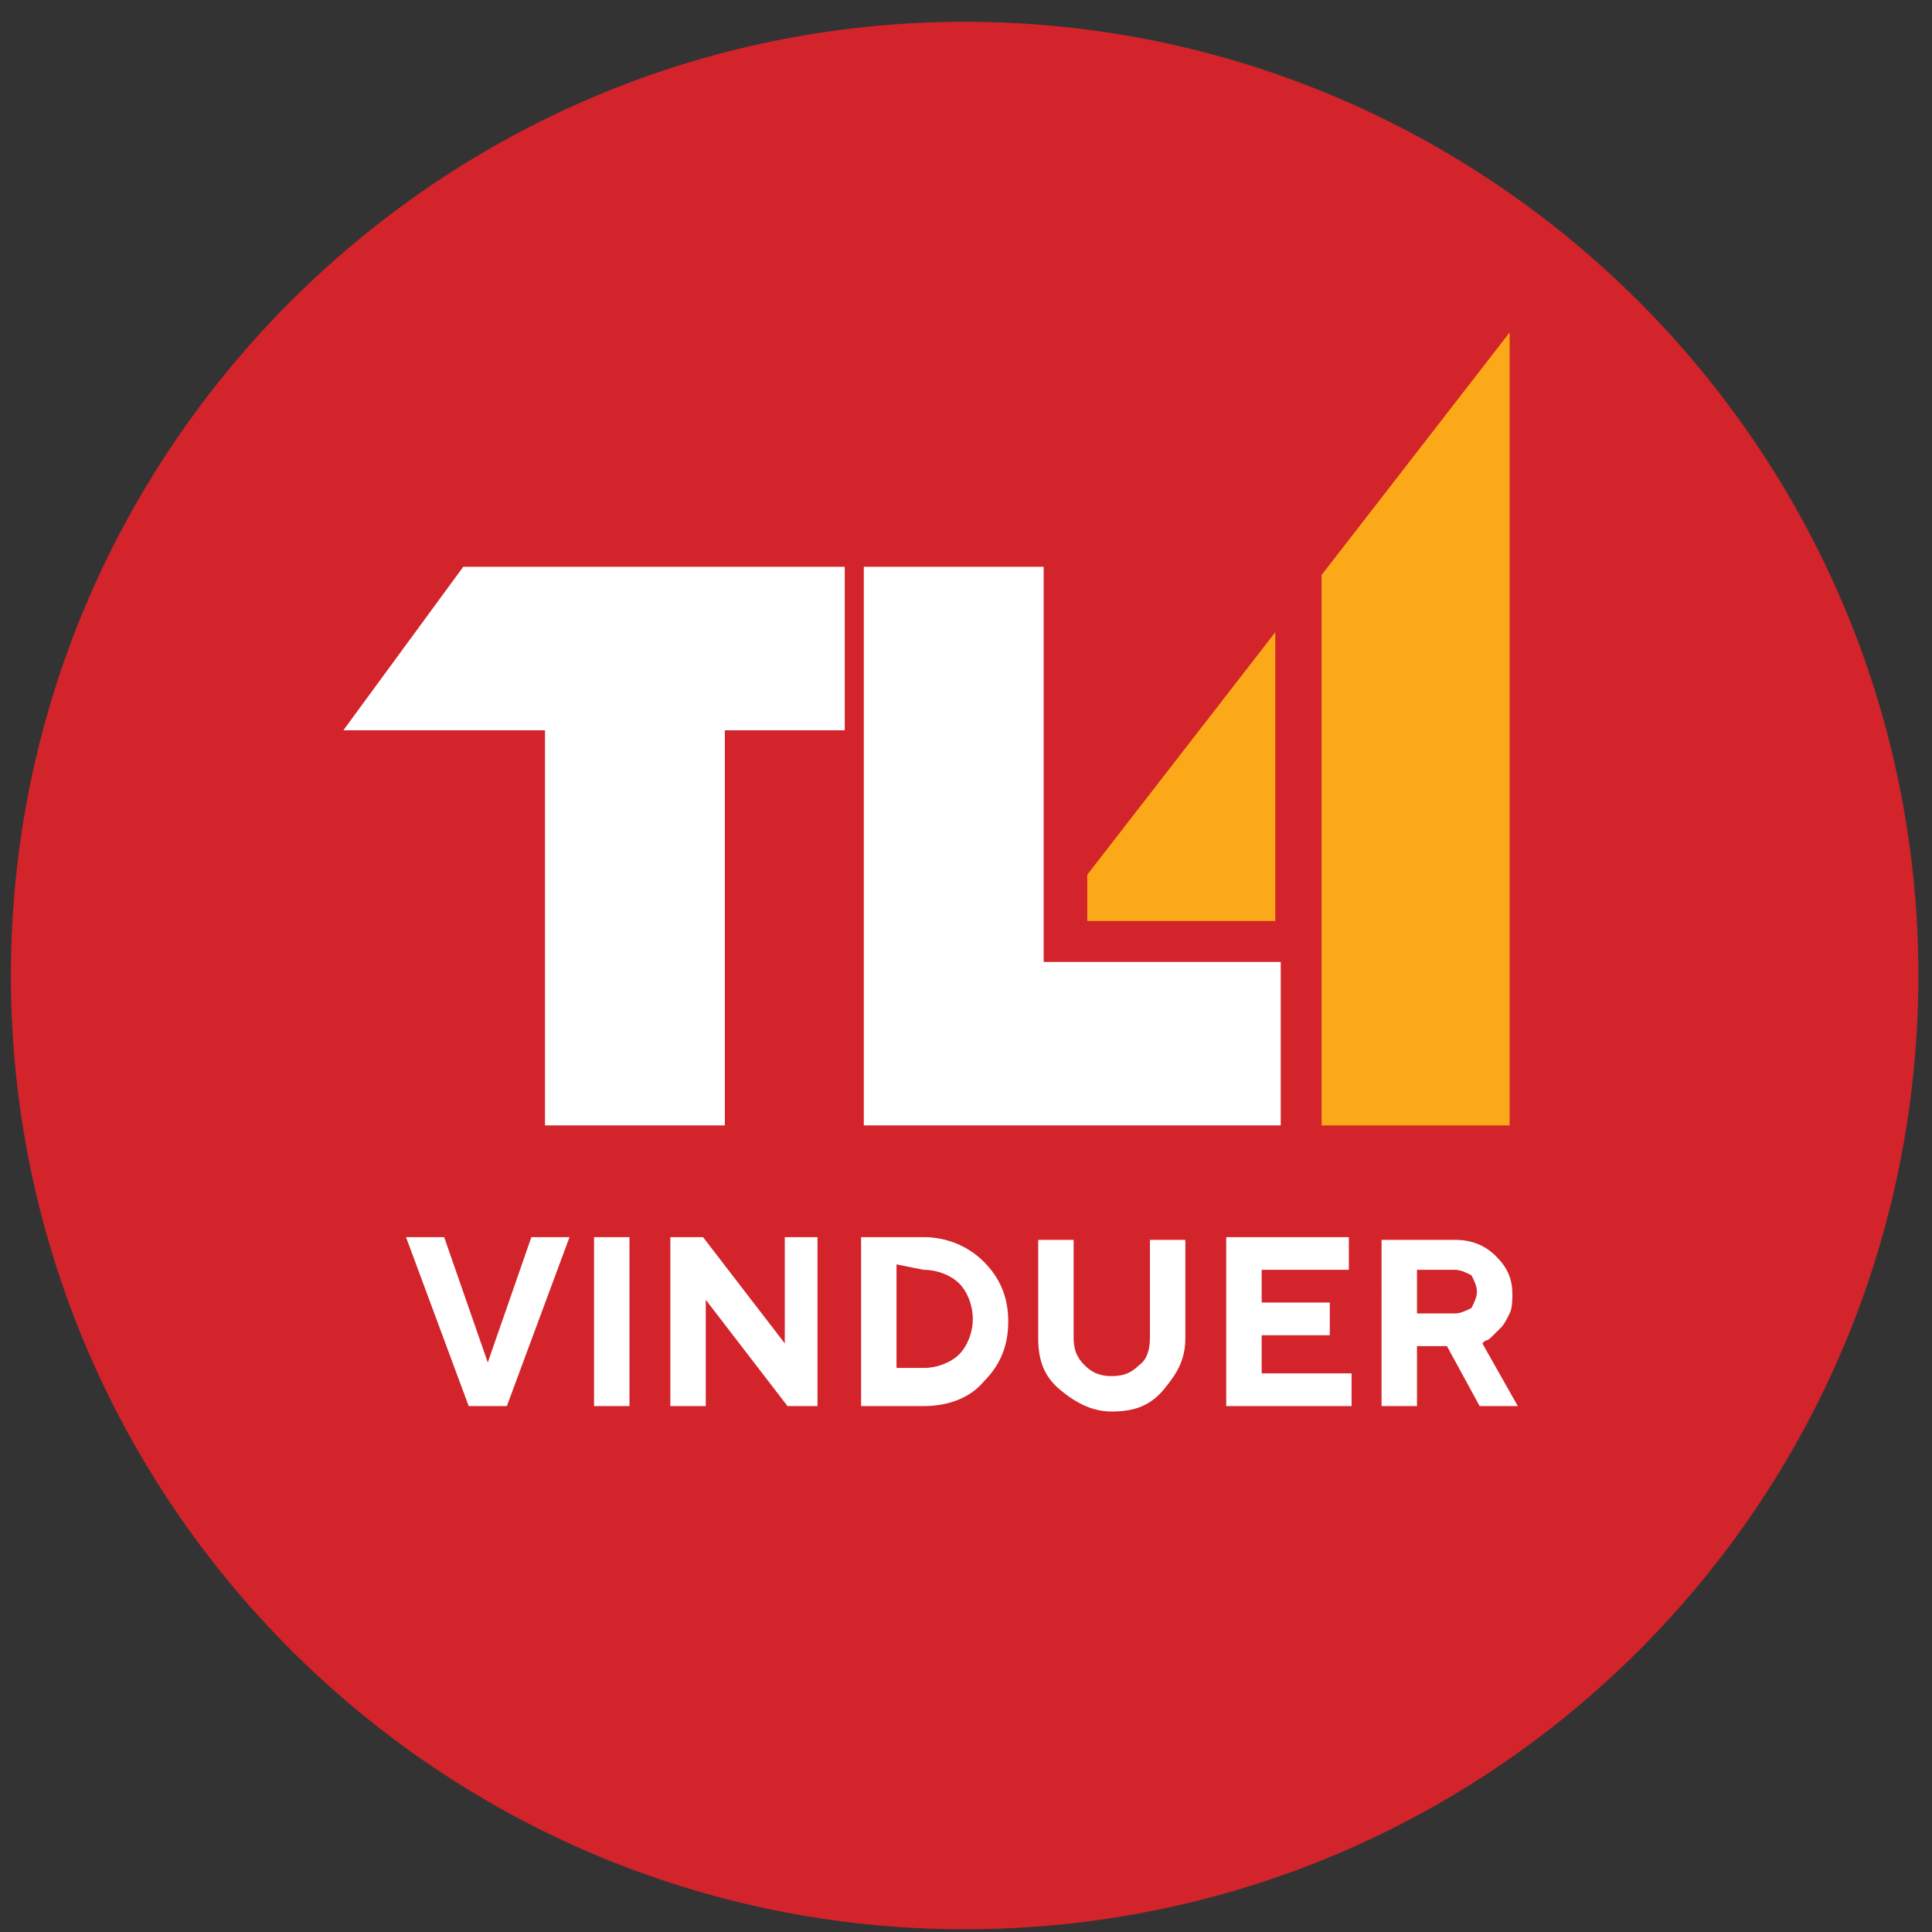
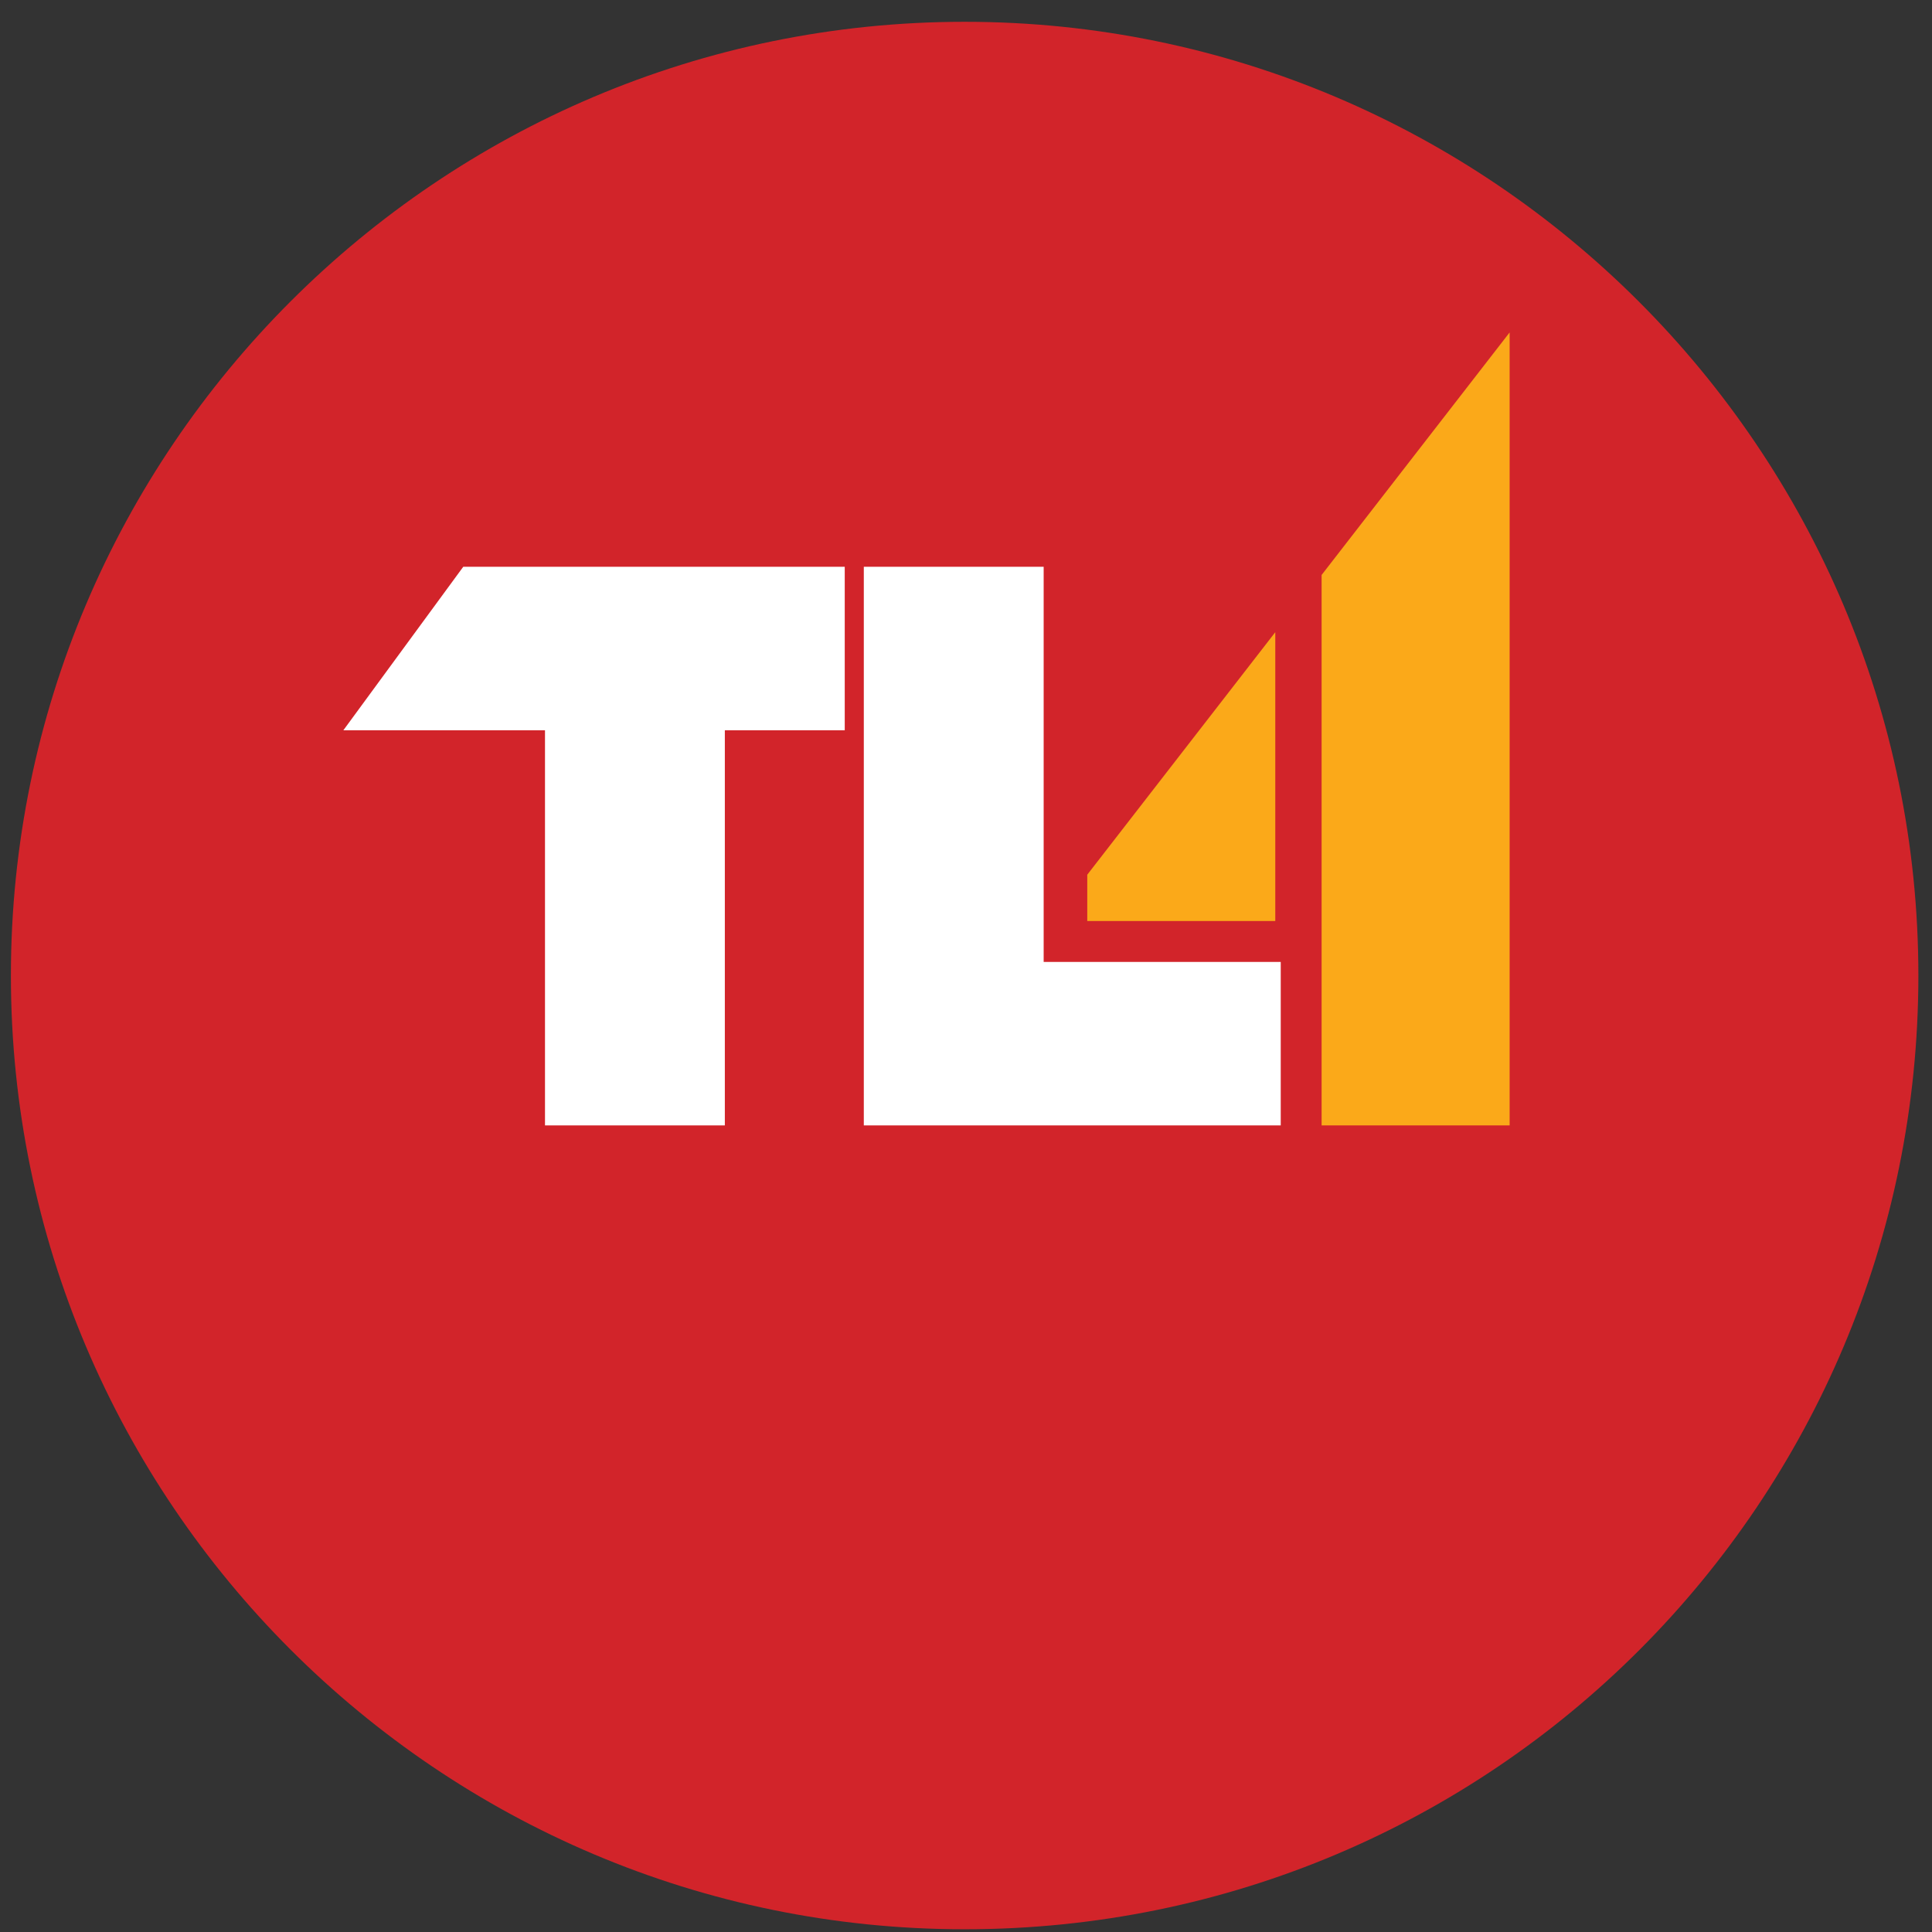
<svg xmlns="http://www.w3.org/2000/svg" version="1.1" id="Layer_1" x="0px" y="0px" viewBox="0 0 70.9 70.9" style="enable-background:new 0 0 70.9 70.9;" xml:space="preserve">
  <rect x="0" y="0" width="70.9" height="70.9" fill="#333333" stroke="none" />
  <style type="text/css">
	.st0{fill:#D2242A;}
	.st1{fill:#FBA919;}
	.st2{fill:#FFFFFF;}
</style>
  <path class="st0" d="M35.4,70.8c19.4,0,35-15.7,35-35s-15.7-35-35-35s-35,15.7-35,35S16.1,70.8,35.4,70.8L35.4,70.8z" />
  <polygon class="st1" points="48.5,41.3 55.4,41.3 55.4,12.2 48.5,21.1 " />
  <polygon class="st1" points="39.9,33.8 46.8,33.8 46.8,23.2 39.9,32.1 " />
  <path class="st2" d="M17,20.8l-4.4,6H20v14.5h6.6V26.8H31v-6H17L17,20.8z M47,41.3v-6h-8.7V20.8h-6.6v20.5H47L47,41.3z" />
-   <path class="st2" d="M17.2,51.6h1.4l2.3-6.2h-1.4L17.9,50l-1.6-4.6h-1.4L17.2,51.6L17.2,51.6z M21.8,51.6h1.3v-6.2h-1.3V51.6  L21.8,51.6z M28.8,45.4v3.9l-3-3.9h-1.2v6.2h1.3v-3.9l3,3.9h1.1v-6.2H28.8L28.8,45.4z M31.6,45.4v6.2h2.3c0.9,0,1.7-0.3,2.2-0.9  c0.6-0.6,0.9-1.3,0.9-2.2s-0.3-1.6-0.9-2.2c-0.6-0.6-1.4-0.9-2.2-0.9L31.6,45.4L31.6,45.4z M33.9,46.6c0.5,0,1,0.2,1.3,0.5  s0.5,0.8,0.5,1.3s-0.2,1-0.5,1.3s-0.8,0.5-1.3,0.5h-1v-3.8L33.9,46.6L33.9,46.6z M40.8,50.5c-0.4,0-0.7-0.1-1-0.4  c-0.3-0.3-0.4-0.6-0.4-1v-3.6h-1.3v3.6c0,0.8,0.2,1.4,0.8,1.9s1.2,0.8,1.9,0.8c0.8,0,1.4-0.2,1.9-0.8s0.8-1.1,0.8-1.9v-3.6h-1.3v3.6  c0,0.4-0.1,0.8-0.4,1C41.5,50.4,41.2,50.5,40.8,50.5L40.8,50.5z M46.3,50.4V49h2.5v-1.2h-2.5v-1.2h3.2v-1.2h-4.5v6.2h4.6v-1.2  L46.3,50.4L46.3,50.4z M50.7,51.6H52v-2.2h1.1l1.2,2.2h1.4l-1.3-2.3l0.1-0.1c0.1,0,0.2-0.1,0.3-0.2s0.2-0.2,0.3-0.3s0.2-0.3,0.3-0.5  c0.1-0.2,0.1-0.5,0.1-0.7c0-0.6-0.2-1-0.6-1.4c-0.4-0.4-0.9-0.6-1.5-0.6h-2.7V51.6L50.7,51.6z M54.2,47.4c0,0.2-0.1,0.4-0.2,0.6  c-0.2,0.1-0.4,0.2-0.6,0.2H52v-1.6h1.4c0.2,0,0.4,0.1,0.6,0.2C54.1,47,54.2,47.2,54.2,47.4L54.2,47.4z" />
</svg>